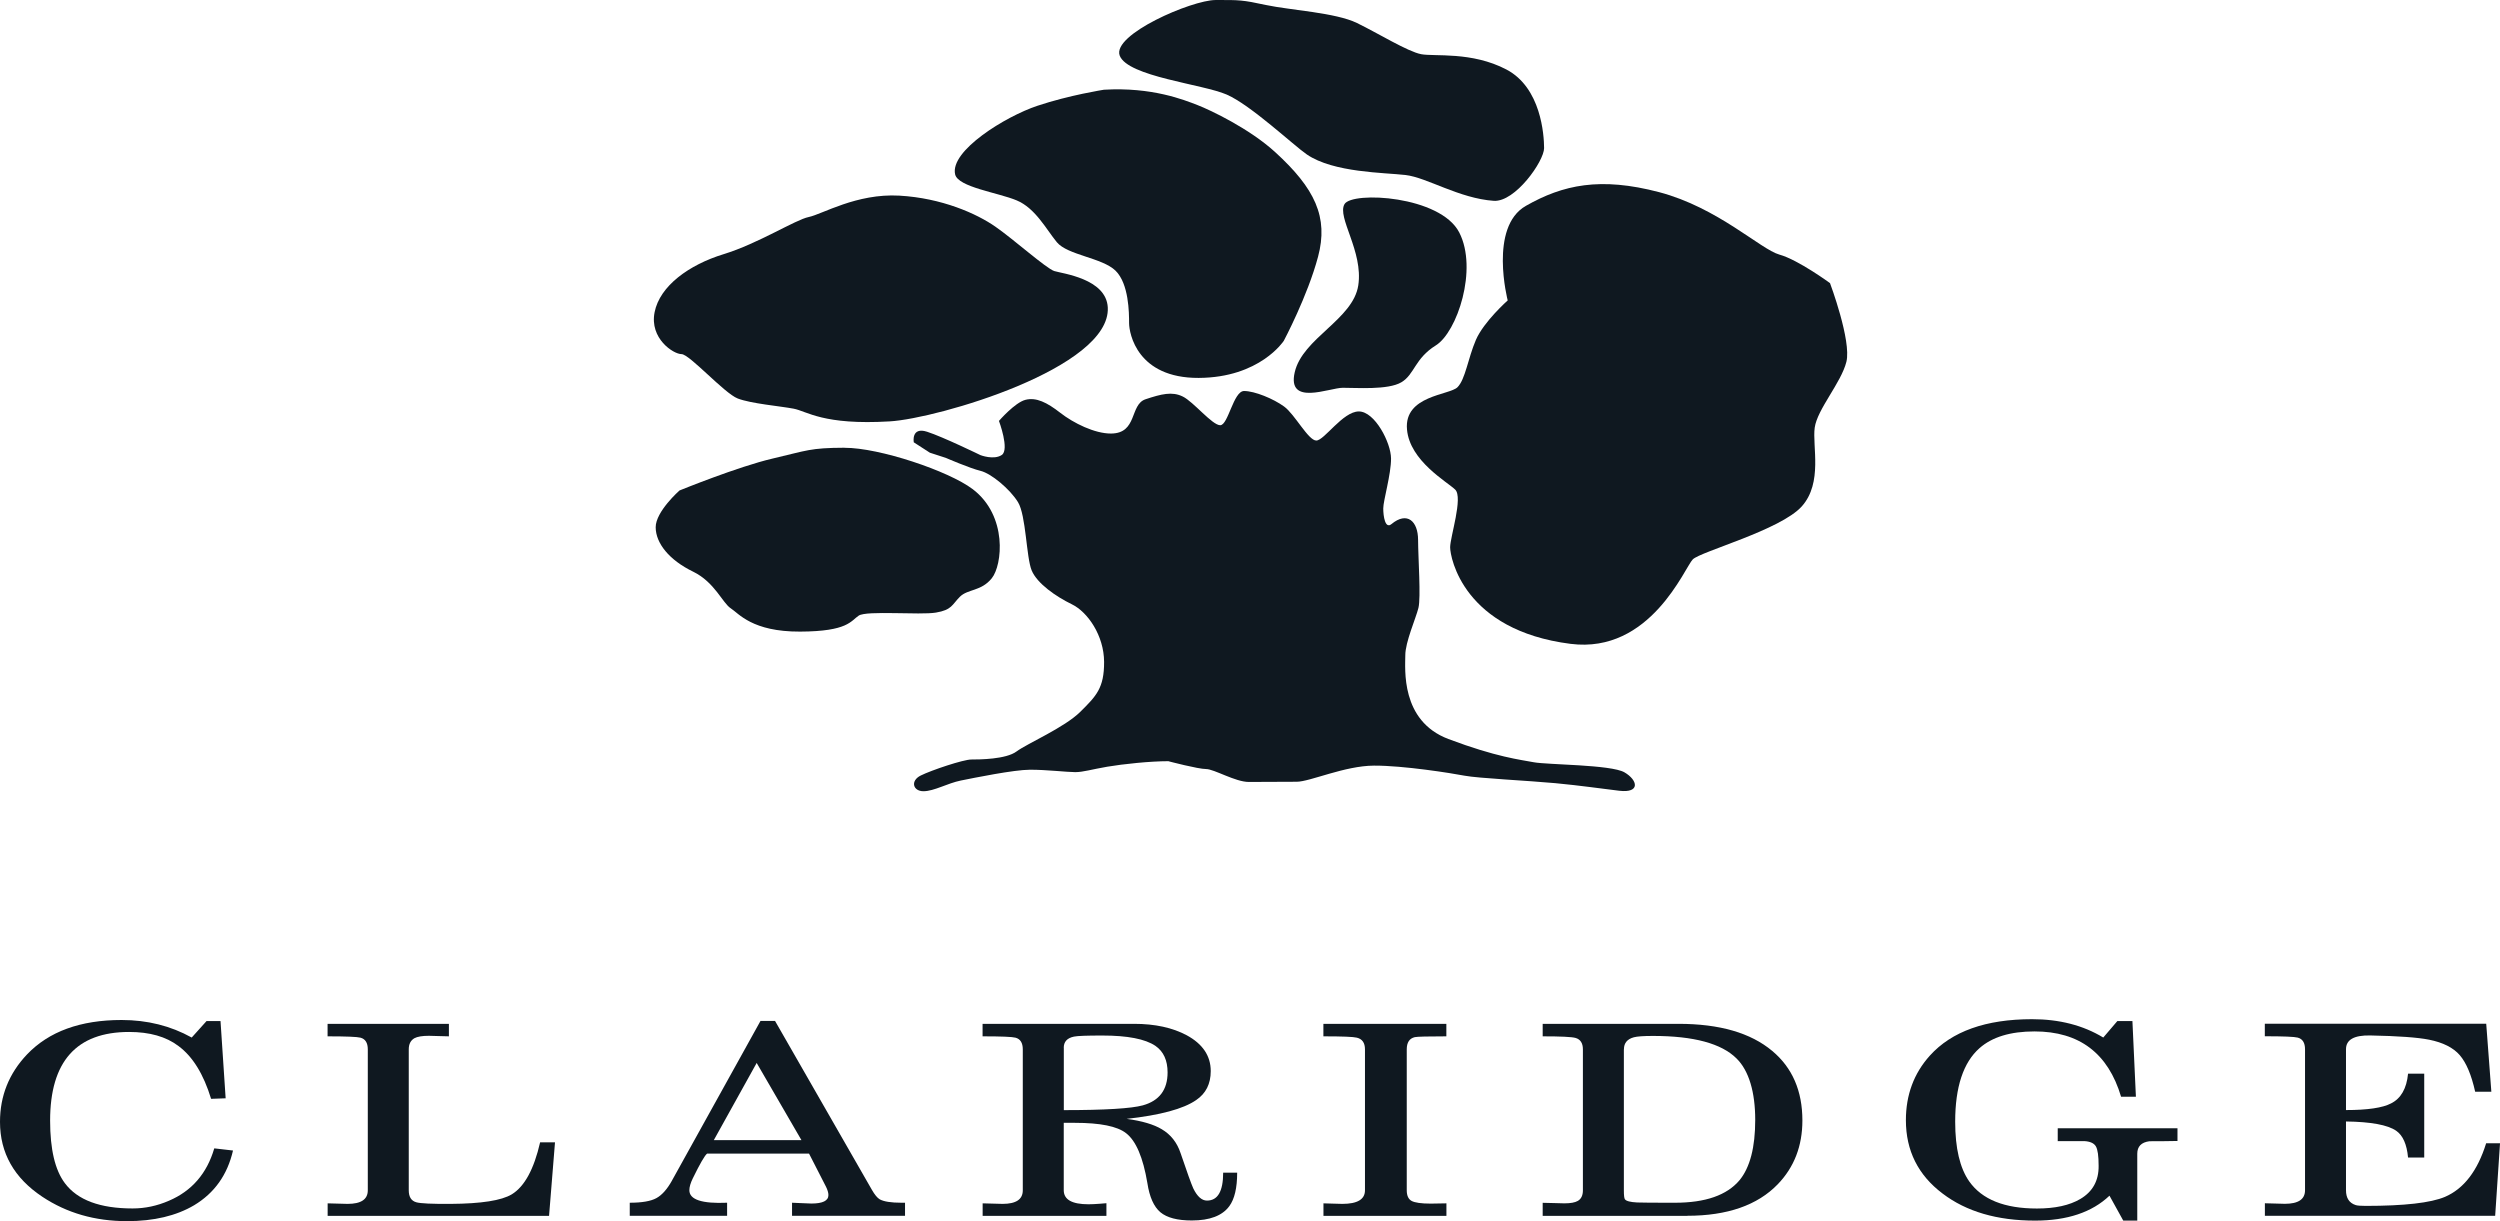
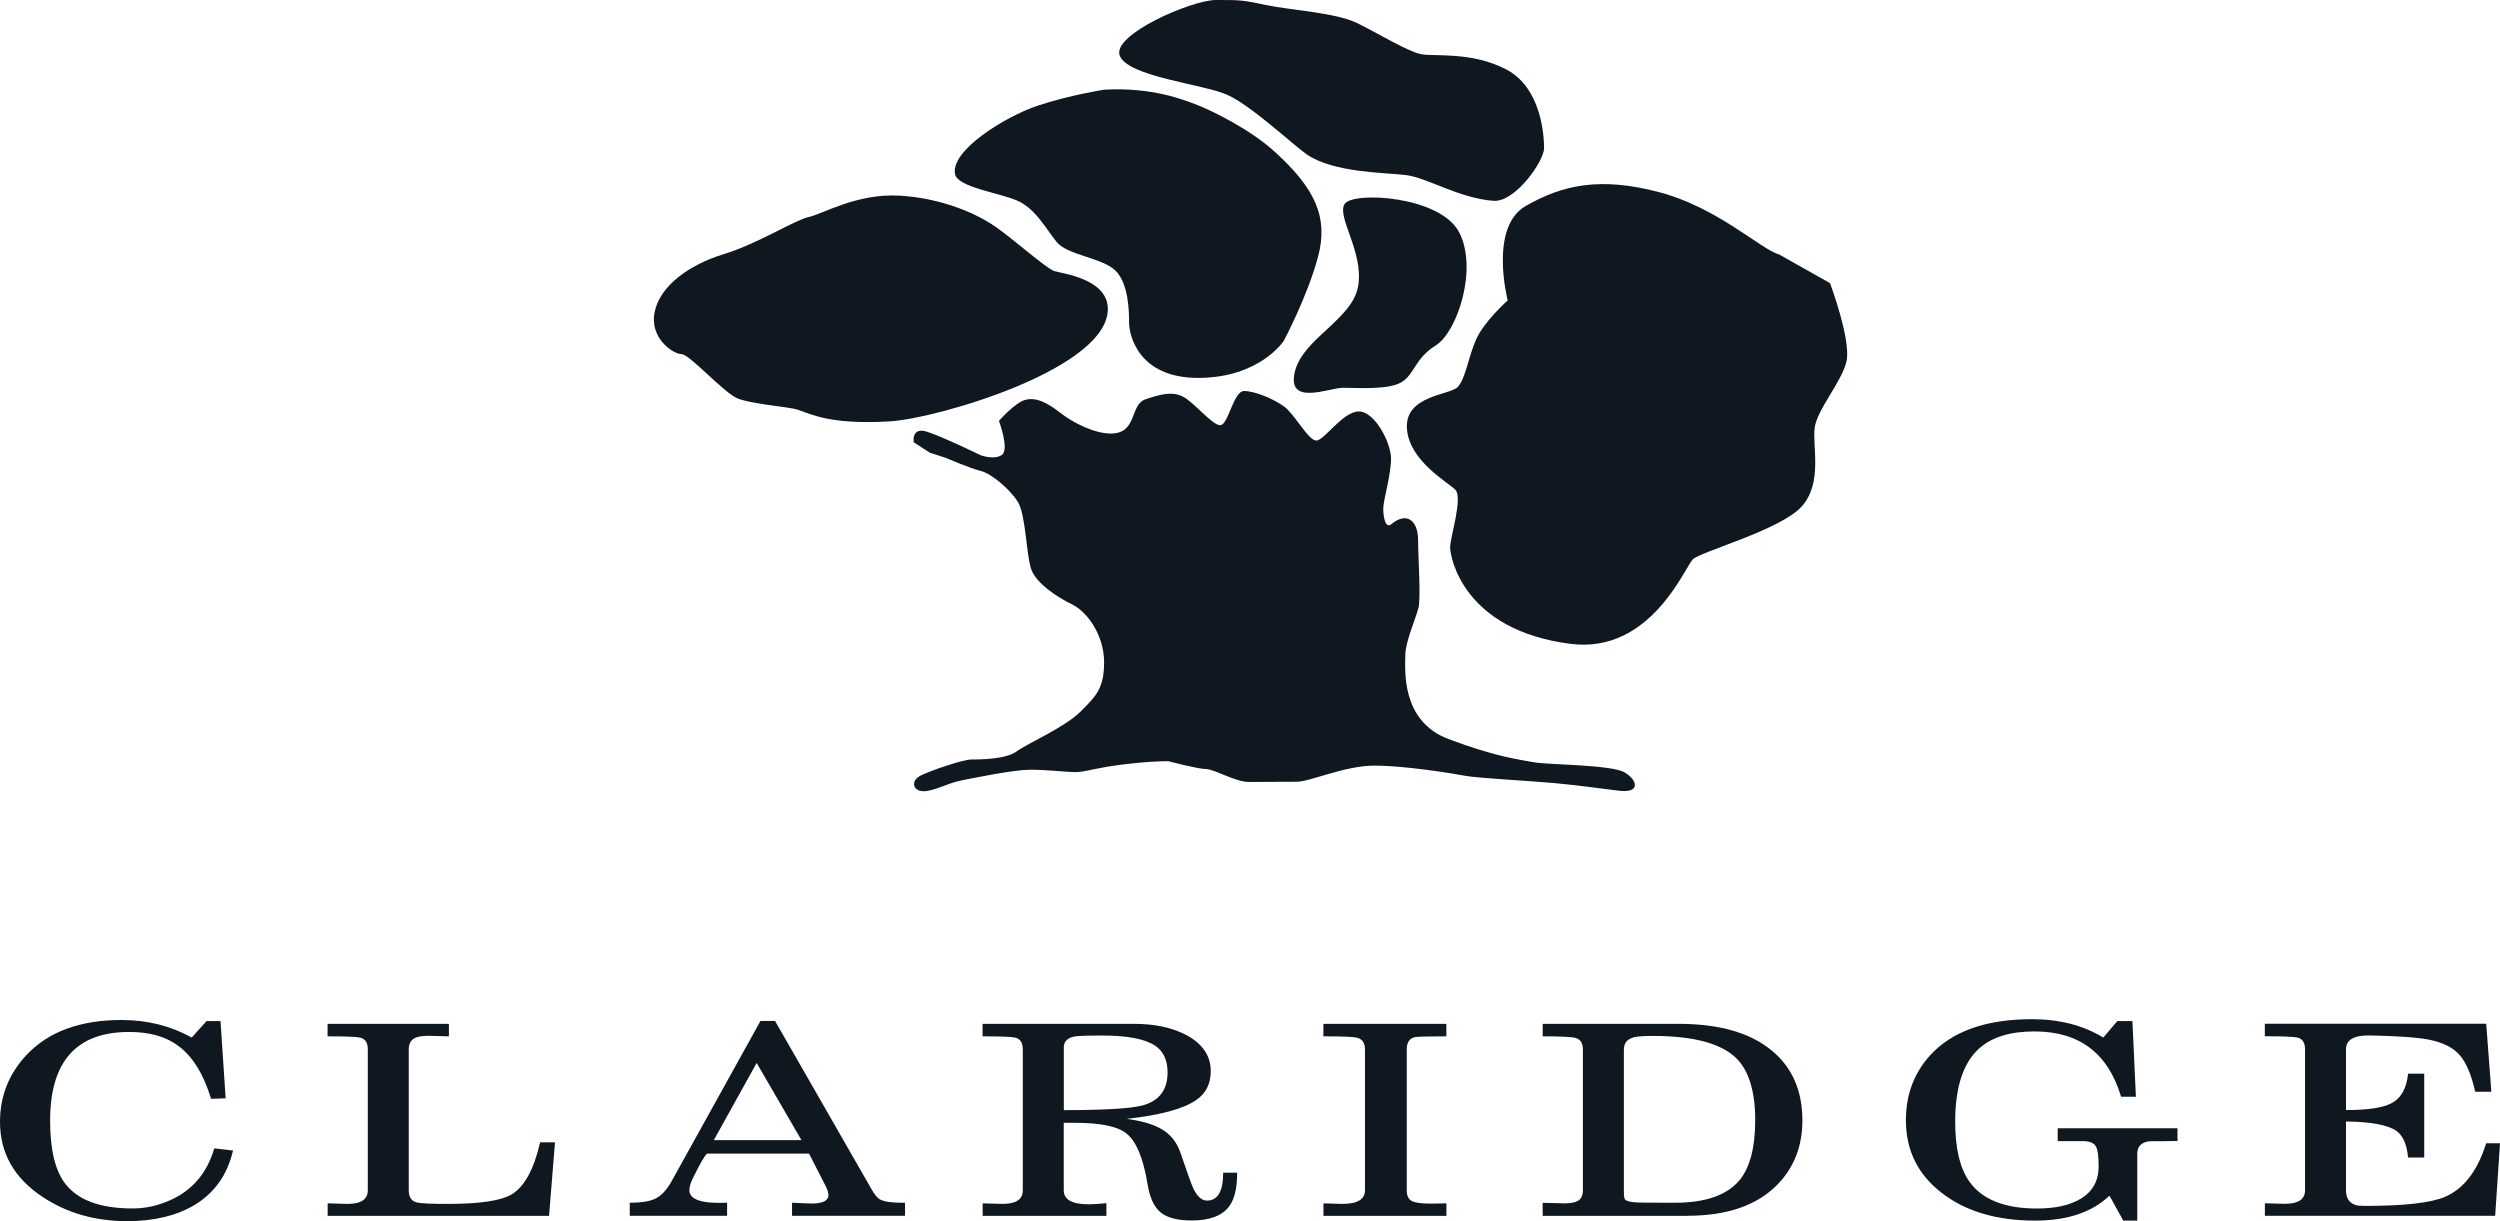
<svg xmlns="http://www.w3.org/2000/svg" width="260" height="127" viewBox="0 0 260 127" fill="none">
  <g clip-path="url(#clip0_4031_4823)">
-     <path d="M190.322 29.448C190.322 29.448 192.565 35.438 192.026 37.626C191.479 39.813 189.001 42.553 188.731 44.469C188.461 46.377 189.59 50.193 187.389 52.66C185.181 55.128 176.881 57.35 176.05 58.175C175.219 59 171.662 68.016 163.34 66.961C152.221 65.549 150.822 58.014 150.815 56.924C150.815 55.834 152.179 51.738 151.341 50.92C150.51 50.109 146.612 47.942 146.328 44.664C146.008 41.121 150.744 41.1 151.575 40.275C152.399 39.457 152.669 37.269 153.492 35.354C154.316 33.446 156.801 31.244 156.801 31.244C156.801 31.244 154.82 23.612 158.69 21.41C162.559 19.208 166.436 18.377 172.549 19.984C178.656 21.592 183.108 25.932 185.053 26.477C186.999 27.009 190.336 29.455 190.336 29.455L190.322 29.448Z" fill="#0F1820" />
+     <path d="M190.322 29.448C190.322 29.448 192.565 35.438 192.026 37.626C191.479 39.813 189.001 42.553 188.731 44.469C188.461 46.377 189.59 50.193 187.389 52.66C185.181 55.128 176.881 57.35 176.05 58.175C175.219 59 171.662 68.016 163.34 66.961C152.221 65.549 150.822 58.014 150.815 56.924C150.815 55.834 152.179 51.738 151.341 50.92C150.51 50.109 146.612 47.942 146.328 44.664C146.008 41.121 150.744 41.1 151.575 40.275C152.399 39.457 152.669 37.269 153.492 35.354C154.316 33.446 156.801 31.244 156.801 31.244C156.801 31.244 154.82 23.612 158.69 21.41C162.559 19.208 166.436 18.377 172.549 19.984C178.656 21.592 183.108 25.932 185.053 26.477L190.322 29.448Z" fill="#0F1820" />
    <path d="M147.792 5.635C149.176 5.901 153.053 5.335 156.667 7.229C160.274 9.123 160.579 14.03 160.586 15.399C160.586 16.762 157.576 21.04 155.346 20.886C151.739 20.628 148.402 18.461 146.18 18.202C143.965 17.944 138.696 17.965 135.913 16.064C134.585 15.162 130.062 10.905 127.563 9.829C125.063 8.745 117.296 7.97 116.451 5.789C115.62 3.601 123.92 0.016 126.413 0.002C128.912 -0.005 129.182 -0.012 131.688 0.526C134.187 1.057 138.895 1.309 141.124 2.392C143.347 3.475 146.407 5.37 147.799 5.635H147.792Z" fill="#0F1820" />
    <path d="M139.827 21.228C140.65 19.865 149.803 20.361 151.762 24.177C153.722 27.987 151.542 34.543 149.327 35.92C147.119 37.297 147.126 38.932 145.741 39.757C144.357 40.582 141.034 40.323 139.649 40.33C138.258 40.33 133.834 42.266 134.651 38.715C135.467 35.165 140.721 33.229 141.261 29.678C141.801 26.127 139.01 22.591 139.834 21.221L139.827 21.228Z" fill="#0F1820" />
    <path d="M114.82 9.331C119.804 9.038 123.141 10.387 124.533 10.925C125.924 11.463 129.943 13.385 132.592 15.797C136.767 19.599 138.173 22.59 137.079 26.693C135.993 30.789 133.515 35.444 133.515 35.444C133.515 35.444 131.037 39.275 124.661 39.303C118.285 39.331 117.432 34.703 117.425 33.606C117.425 32.516 117.404 29.517 116.019 28.154C114.628 26.798 111.021 26.54 109.906 25.184C108.791 23.821 107.669 21.64 105.724 20.836C103.779 20.025 99.646 19.466 99.334 18.138C98.766 15.685 104.574 12.106 107.89 11.002C111.213 9.891 114.812 9.331 114.812 9.331H114.82Z" fill="#0F1820" />
    <path d="M115.21 31.984C115.515 38.26 97.523 43.531 92.531 43.824C85.608 44.236 83.933 42.769 82.541 42.503C81.149 42.237 78.103 41.979 76.719 41.441C75.327 40.903 71.706 36.828 70.875 36.828C70.037 36.828 67.538 35.206 68.078 32.473C68.617 29.74 71.656 27.538 75.256 26.434C78.856 25.33 82.725 22.849 84.11 22.569C85.495 22.289 89.087 20.095 93.525 20.346C97.956 20.598 101.577 22.219 103.522 23.575C105.468 24.931 108.805 27.916 109.643 28.189C110.481 28.454 115.06 28.971 115.21 31.984Z" fill="#0F1820" />
-     <path d="M87.831 46.571C91.438 46.557 98.652 48.975 101.158 50.87C104.815 53.644 104.247 58.775 103.146 60.138C102.046 61.508 100.661 61.242 99.831 62.06C99.007 62.885 99.007 63.43 97.338 63.709C95.677 63.989 90.131 63.472 89.308 64.024C88.477 64.569 88.207 65.666 83.216 65.687C78.224 65.708 76.832 63.8 75.995 63.262C75.157 62.724 74.319 60.543 72.097 59.46C69.562 58.23 68.198 56.475 68.191 54.84C68.184 53.197 70.669 51.009 70.669 51.009C70.669 51.009 76.754 48.528 80.354 47.689C83.954 46.85 84.231 46.578 87.831 46.564V46.571Z" fill="#0F1820" />
    <path d="M121.536 79.163C119.597 79.163 116.821 79.457 115.159 79.737C113.498 80.023 112.667 80.296 111.837 80.303C111.006 80.303 108.783 80.044 107.122 80.051C105.46 80.051 101.307 80.897 99.922 81.176C98.538 81.456 97.153 82.281 96.045 82.288C94.938 82.288 94.654 81.197 95.761 80.652C96.869 80.1 100.192 78.989 101.016 78.989C101.846 78.989 104.623 78.975 105.723 78.15C106.831 77.325 110.7 75.669 112.355 74.026C114.009 72.384 114.84 71.559 114.826 68.833C114.812 66.107 113.136 63.654 111.467 62.843C109.799 62.032 107.853 60.676 107.292 59.32C106.731 57.957 106.71 53.589 105.872 52.226C105.034 50.863 103.089 49.241 101.974 48.969C100.867 48.703 98.367 47.62 98.367 47.62L96.706 47.081L95.03 45.998C95.03 45.998 94.746 44.362 96.415 44.901C98.083 45.439 101.967 47.333 101.967 47.333C101.967 47.333 103.352 47.871 104.182 47.319C105.013 46.767 103.891 43.775 103.891 43.775C103.891 43.775 105.546 41.86 106.653 41.581C107.761 41.301 108.876 41.846 110.267 42.93C111.652 44.013 113.86 45.096 115.543 45.089C118.319 45.075 117.474 42.084 119.129 41.525C120.79 40.973 121.898 40.693 123.005 41.238C124.12 41.776 126.066 44.223 126.903 44.223C127.734 44.223 128.274 40.672 129.381 40.665C130.489 40.665 132.435 41.469 133.549 42.28C134.664 43.09 136.063 45.816 136.894 45.816C137.724 45.816 139.649 42.797 141.317 42.79C142.986 42.79 144.661 46.047 144.668 47.682C144.676 49.325 143.859 52.058 143.859 52.876C143.859 53.694 144.058 55.035 144.704 54.511C146.358 53.141 147.473 54.225 147.48 56.133C147.487 58.041 147.786 62.137 147.516 63.227C147.246 64.318 146.145 66.785 146.152 68.148C146.152 69.511 145.627 74.97 150.633 76.857C155.631 78.744 158.131 79.01 159.515 79.275C160.9 79.541 167.553 79.513 168.945 80.324C170.336 81.135 170.62 82.498 168.405 82.239C166.182 81.973 164.528 81.715 161.752 81.449C158.976 81.19 153.707 80.939 152.323 80.673C150.938 80.408 145.947 79.611 142.893 79.625C139.847 79.639 136.247 81.295 134.863 81.302C133.478 81.302 131.263 81.316 129.878 81.323C128.487 81.33 126.264 79.981 125.434 79.981C124.603 79.981 121.55 79.177 121.55 79.177L121.536 79.163Z" fill="#0F1820" />
    <path d="M22.295 119.43L24.233 119.654C23.651 122.177 22.309 124.071 20.193 125.343C18.326 126.448 15.997 127 13.207 127C9.877 127 6.944 126.154 4.402 124.463C1.47 122.512 0 119.919 0 116.676C0 113.971 0.937 111.637 2.805 109.666C5.084 107.275 8.364 106.08 12.646 106.08C15.322 106.08 17.751 106.688 19.938 107.904L21.479 106.192H22.934L23.467 114.223L21.954 114.279C21.166 111.7 20.037 109.875 18.56 108.785C17.268 107.806 15.557 107.324 13.427 107.324C7.945 107.324 5.212 110.4 5.212 116.543C5.212 119.528 5.723 121.695 6.752 123.058C8.059 124.805 10.409 125.679 13.789 125.679C15.081 125.679 16.338 125.413 17.573 124.875C19.945 123.861 21.514 122.051 22.281 119.437L22.295 119.43Z" fill="#0F1820" />
    <path d="M57.72 118.801L57.102 126.448H34.075V125.148C34.317 125.148 34.672 125.162 35.126 125.176C35.581 125.197 35.929 125.204 36.149 125.204C37.555 125.204 38.251 124.735 38.251 123.792V109.135C38.251 108.457 37.995 108.051 37.491 107.918C37.15 107.827 36.014 107.779 34.068 107.779V106.479H46.686V107.779C46.423 107.779 46.068 107.772 45.606 107.751C45.152 107.73 44.818 107.723 44.612 107.723C43.916 107.723 43.412 107.807 43.1 107.974C42.709 108.198 42.511 108.582 42.511 109.135V123.792C42.511 124.477 42.773 124.889 43.292 125.036C43.725 125.162 44.918 125.217 46.885 125.204C50.044 125.183 52.16 124.854 53.225 124.211C54.553 123.4 55.533 121.597 56.172 118.801H57.712H57.72Z" fill="#0F1820" />
    <path d="M69.889 122.771L79.091 106.178H80.604L90.672 123.735C90.97 124.253 91.24 124.581 91.489 124.728C91.922 124.966 92.667 125.084 93.732 125.084H94.123V126.44H82.372V125.084C82.556 125.084 82.883 125.098 83.337 125.126C83.792 125.154 84.147 125.168 84.388 125.168C85.567 125.168 86.156 124.875 86.156 124.288C86.156 124.05 86.071 123.763 85.908 123.428L84.14 119.975H73.539C73.297 120.157 72.8 121.017 72.055 122.54C71.813 123.037 71.693 123.449 71.693 123.784C71.693 124.763 72.999 125.196 75.619 125.084V126.44H65.494V125.084C66.765 125.084 67.688 124.924 68.27 124.602C68.853 124.281 69.392 123.673 69.896 122.764L69.889 122.771ZM78.694 110.546L74.235 118.577H83.352L78.694 110.546Z" fill="#0F1820" />
    <path d="M115.068 125.148V126.448H102.195V125.148C102.436 125.148 102.784 125.162 103.245 125.176C103.7 125.197 104.048 125.204 104.268 125.204C105.674 125.204 106.37 124.735 106.37 123.792V109.135C106.37 108.457 106.114 108.051 105.61 107.918C105.276 107.827 104.133 107.779 102.188 107.779V106.479H117.95C120.116 106.479 121.941 106.877 123.418 107.667C125.079 108.568 125.917 109.813 125.917 111.392C125.917 112.72 125.413 113.72 124.404 114.405C123.077 115.327 120.663 115.977 117.169 116.362C118.781 116.578 119.995 116.942 120.819 117.438C121.756 117.99 122.409 118.815 122.778 119.919C123.453 121.904 123.893 123.135 124.099 123.589C124.511 124.435 124.987 124.861 125.526 124.861C126.648 124.861 127.209 123.896 127.209 121.96H128.665C128.665 123.54 128.395 124.7 127.848 125.441C127.117 126.434 125.817 126.93 123.95 126.93C122.452 126.93 121.366 126.643 120.684 126.077C120.002 125.504 119.548 124.491 119.328 123.044C118.88 120.374 118.142 118.647 117.112 117.851C116.196 117.131 114.421 116.774 111.78 116.774H110.63V123.785C110.63 124.763 111.489 125.245 113.207 125.245C113.541 125.245 113.931 125.224 114.372 125.19C114.812 125.155 115.039 125.134 115.06 125.134L115.068 125.148ZM110.637 108.967V115.453C114.918 115.453 117.659 115.285 118.852 114.957C120.57 114.482 121.429 113.335 121.429 111.532C121.429 110.281 121.01 109.358 120.166 108.771C119.101 108.051 117.262 107.695 114.641 107.695C113.03 107.695 112.05 107.73 111.695 107.807C110.985 107.953 110.63 108.338 110.63 108.967H110.637Z" fill="#0F1820" />
    <path d="M150.428 125.148V126.448H137.64V125.148C137.825 125.148 138.144 125.162 138.591 125.176C139.039 125.197 139.379 125.204 139.6 125.204C141.169 125.204 141.957 124.735 141.957 123.792V109.135C141.957 108.457 141.673 108.051 141.112 107.918C140.771 107.827 139.614 107.779 137.633 107.779V106.479H150.421V107.779C148.496 107.779 147.403 107.807 147.14 107.862C146.579 107.995 146.302 108.415 146.302 109.135V123.792C146.302 124.344 146.473 124.714 146.806 124.896C147.14 125.078 147.808 125.176 148.795 125.176C149.185 125.176 149.732 125.169 150.421 125.148H150.428Z" fill="#0F1820" />
    <path d="M175.471 126.448H160.439V125.092C160.738 125.092 161.142 125.099 161.647 125.12C162.151 125.141 162.499 125.148 162.683 125.148C163.336 125.148 163.805 125.064 164.089 124.896C164.444 124.693 164.622 124.323 164.622 123.792V109.135C164.622 108.492 164.366 108.093 163.862 107.946C163.471 107.834 162.328 107.779 160.439 107.779V106.479H174.576C178.822 106.479 182.067 107.415 184.311 109.295C186.405 111.043 187.449 113.454 187.449 116.529C187.449 119.179 186.597 121.387 184.893 123.156C182.784 125.343 179.639 126.441 175.471 126.441V126.448ZM168.882 109.135V123.792C168.882 124.323 168.917 124.637 168.995 124.728C169.123 124.91 169.549 125.022 170.259 125.057C170.707 125.078 172.02 125.085 174.186 125.085C177.367 125.085 179.603 124.302 180.917 122.736C182.003 121.408 182.543 119.325 182.543 116.467C182.543 113.608 181.897 111.357 180.604 110.085C179.035 108.519 176.138 107.737 171.914 107.737C170.92 107.737 170.259 107.786 169.925 107.876C169.237 108.058 168.889 108.478 168.889 109.121L168.882 109.135Z" fill="#0F1820" />
    <path d="M214.004 118.661V117.34H226.458V118.661C225.485 118.682 224.513 118.689 223.54 118.689C222.695 118.801 222.276 119.234 222.276 119.989V126.944H220.82L219.386 124.351C217.576 126.077 214.991 126.944 211.647 126.944C207.699 126.944 204.497 126.007 202.026 124.127C199.484 122.212 198.213 119.668 198.213 116.501C198.213 113.866 199.044 111.63 200.705 109.784C202.984 107.261 206.527 105.996 211.334 105.996C214.174 105.996 216.645 106.632 218.74 107.904L220.203 106.192H221.772L222.134 114.062H220.593C219.244 109.533 216.248 107.268 211.59 107.268C209.083 107.268 207.181 107.848 205.867 109.009C204.184 110.497 203.339 113.049 203.339 116.655C203.339 119.416 203.829 121.485 204.802 122.869C206.13 124.749 208.473 125.686 211.838 125.686C213.727 125.686 215.232 125.357 216.354 124.693C217.639 123.938 218.278 122.785 218.257 121.24C218.257 120.227 218.165 119.556 217.973 119.227C217.788 118.899 217.384 118.71 216.766 118.675C216.787 118.675 215.857 118.675 213.99 118.675L214.004 118.661Z" fill="#0F1820" />
    <path d="M260.002 118.906L259.498 126.44H235.548V125.14C235.79 125.14 236.145 125.154 236.599 125.168C237.053 125.189 237.394 125.196 237.621 125.196C239.027 125.196 239.723 124.728 239.723 123.784V109.127C239.723 108.449 239.467 108.044 238.963 107.911C238.63 107.82 237.487 107.771 235.541 107.771V106.471H258.567L259.1 113.538H257.417C257.027 111.79 256.494 110.525 255.82 109.742C255.145 108.959 254.08 108.421 252.624 108.128C251.432 107.89 249.387 107.743 246.511 107.687C244.828 107.652 243.983 108.128 243.983 109.12V115.446C246.227 115.446 247.789 115.215 248.67 114.754C249.699 114.237 250.288 113.209 250.438 111.664H252.12V120.387H250.438C250.31 119.003 249.898 118.081 249.202 117.599C248.322 116.99 246.582 116.669 243.983 116.634V123.784C243.983 124.595 244.317 125.112 244.992 125.329C245.162 125.385 245.503 125.413 246.028 125.413C250.047 125.413 252.795 125.098 254.272 124.476C256.238 123.631 257.666 121.771 258.56 118.899H259.987L260.002 118.906Z" fill="#0F1820" />
  </g>
  <defs>
    <clipPath id="clip0_4031_4823">
      <rect width="260" height="127" fill="white" />
    </clipPath>
  </defs>
</svg>